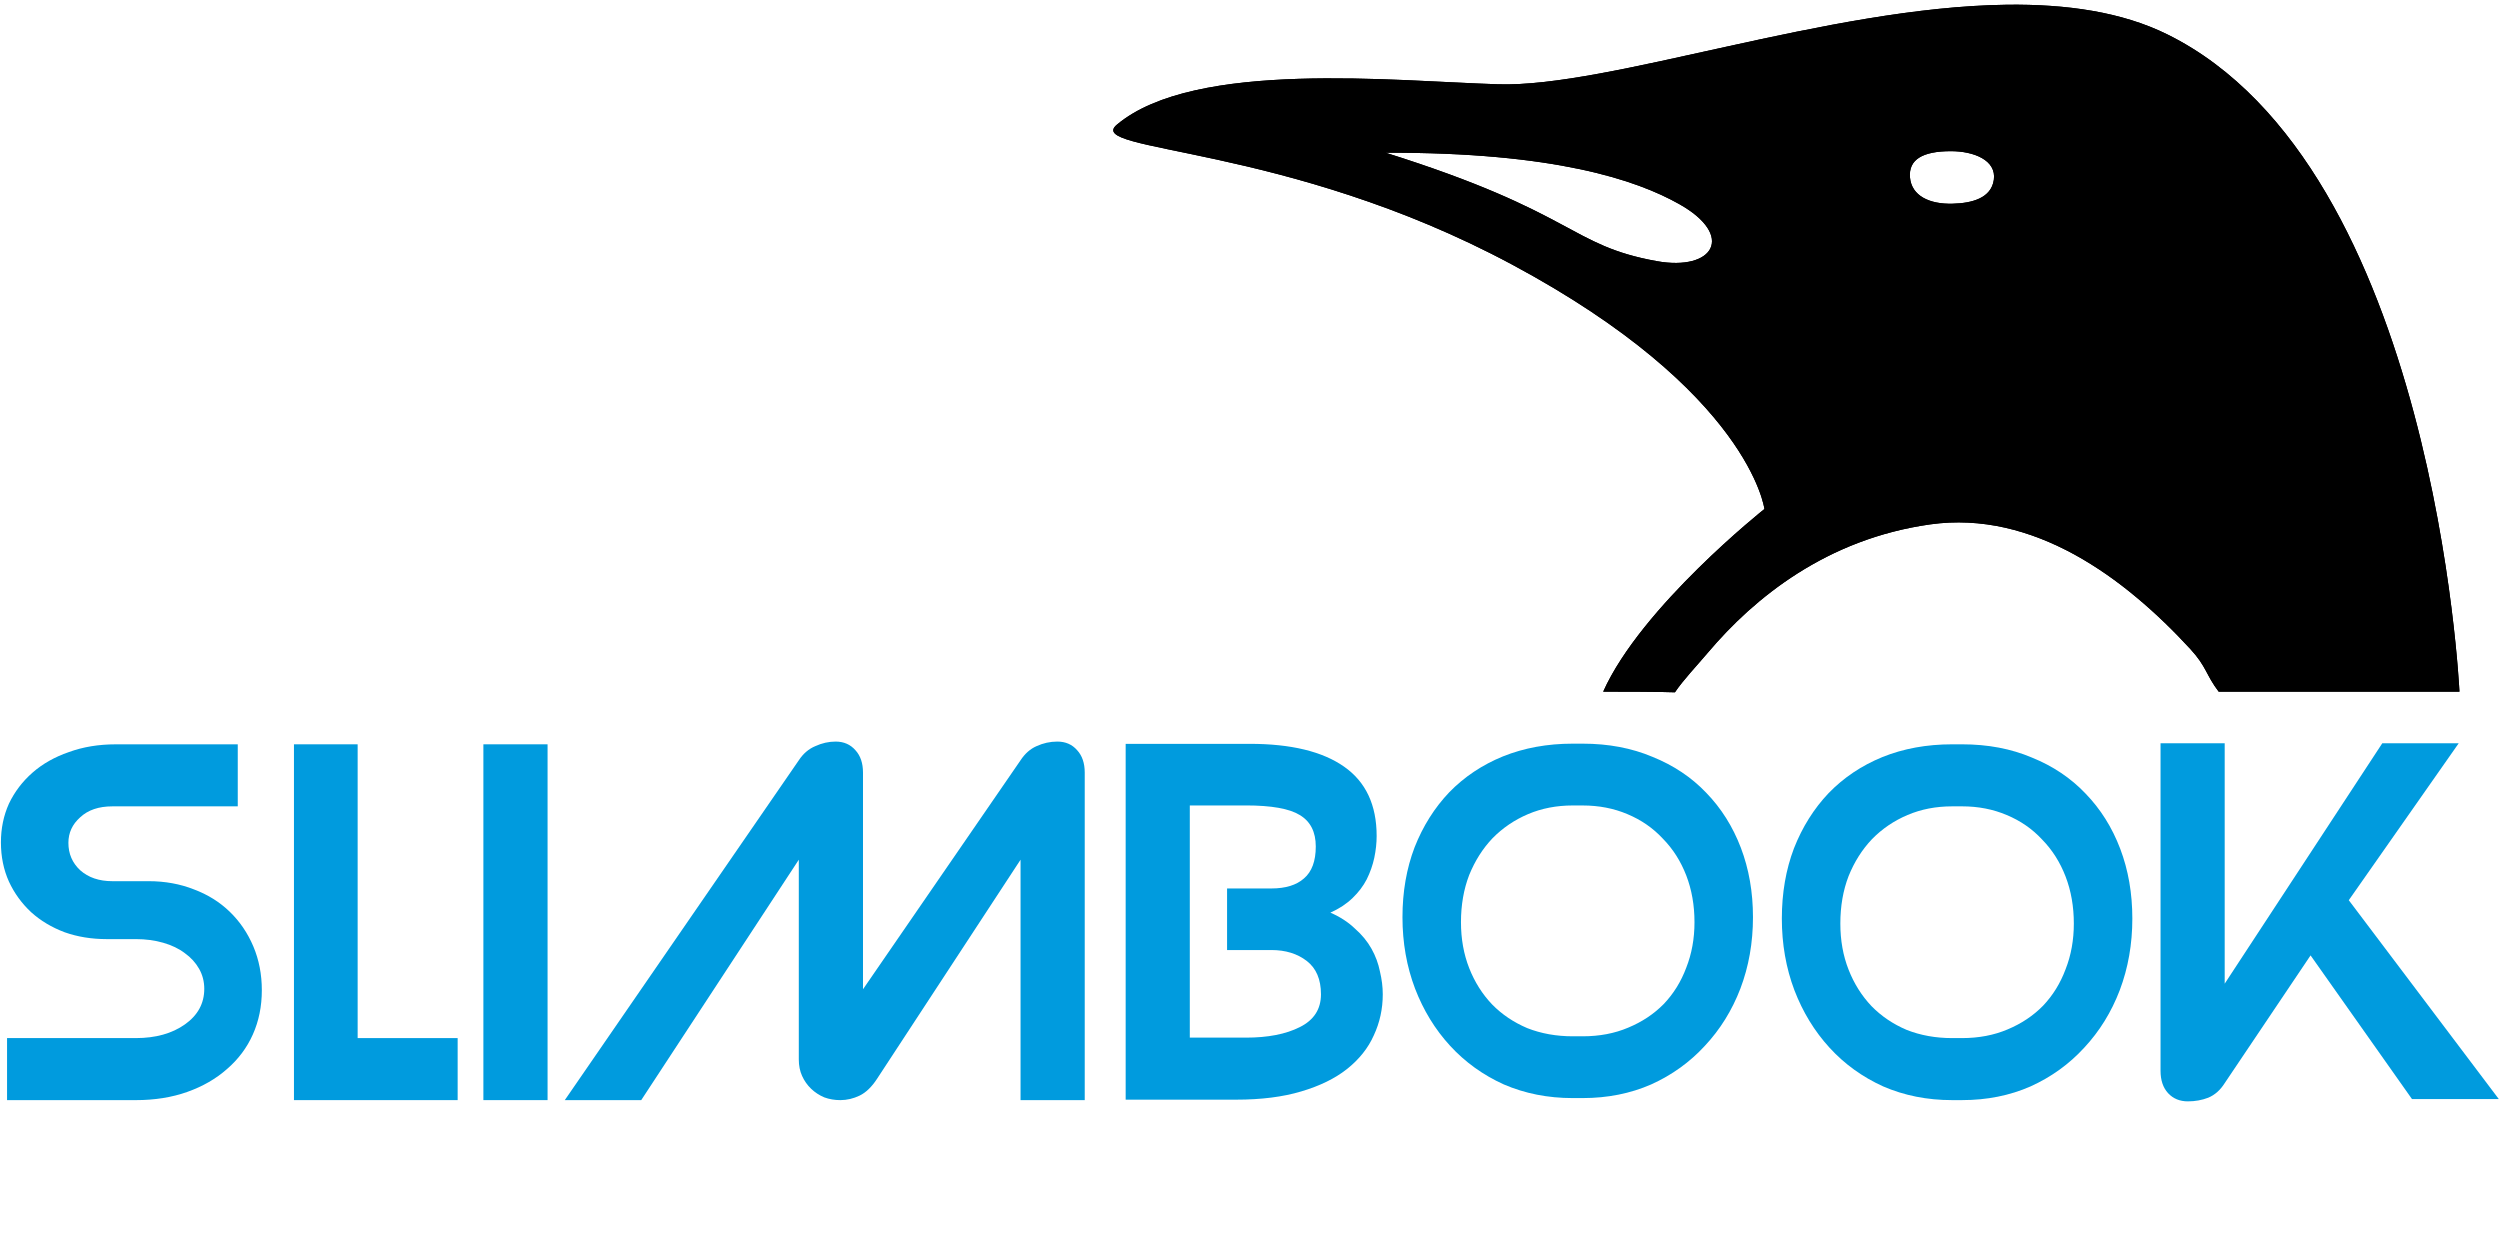
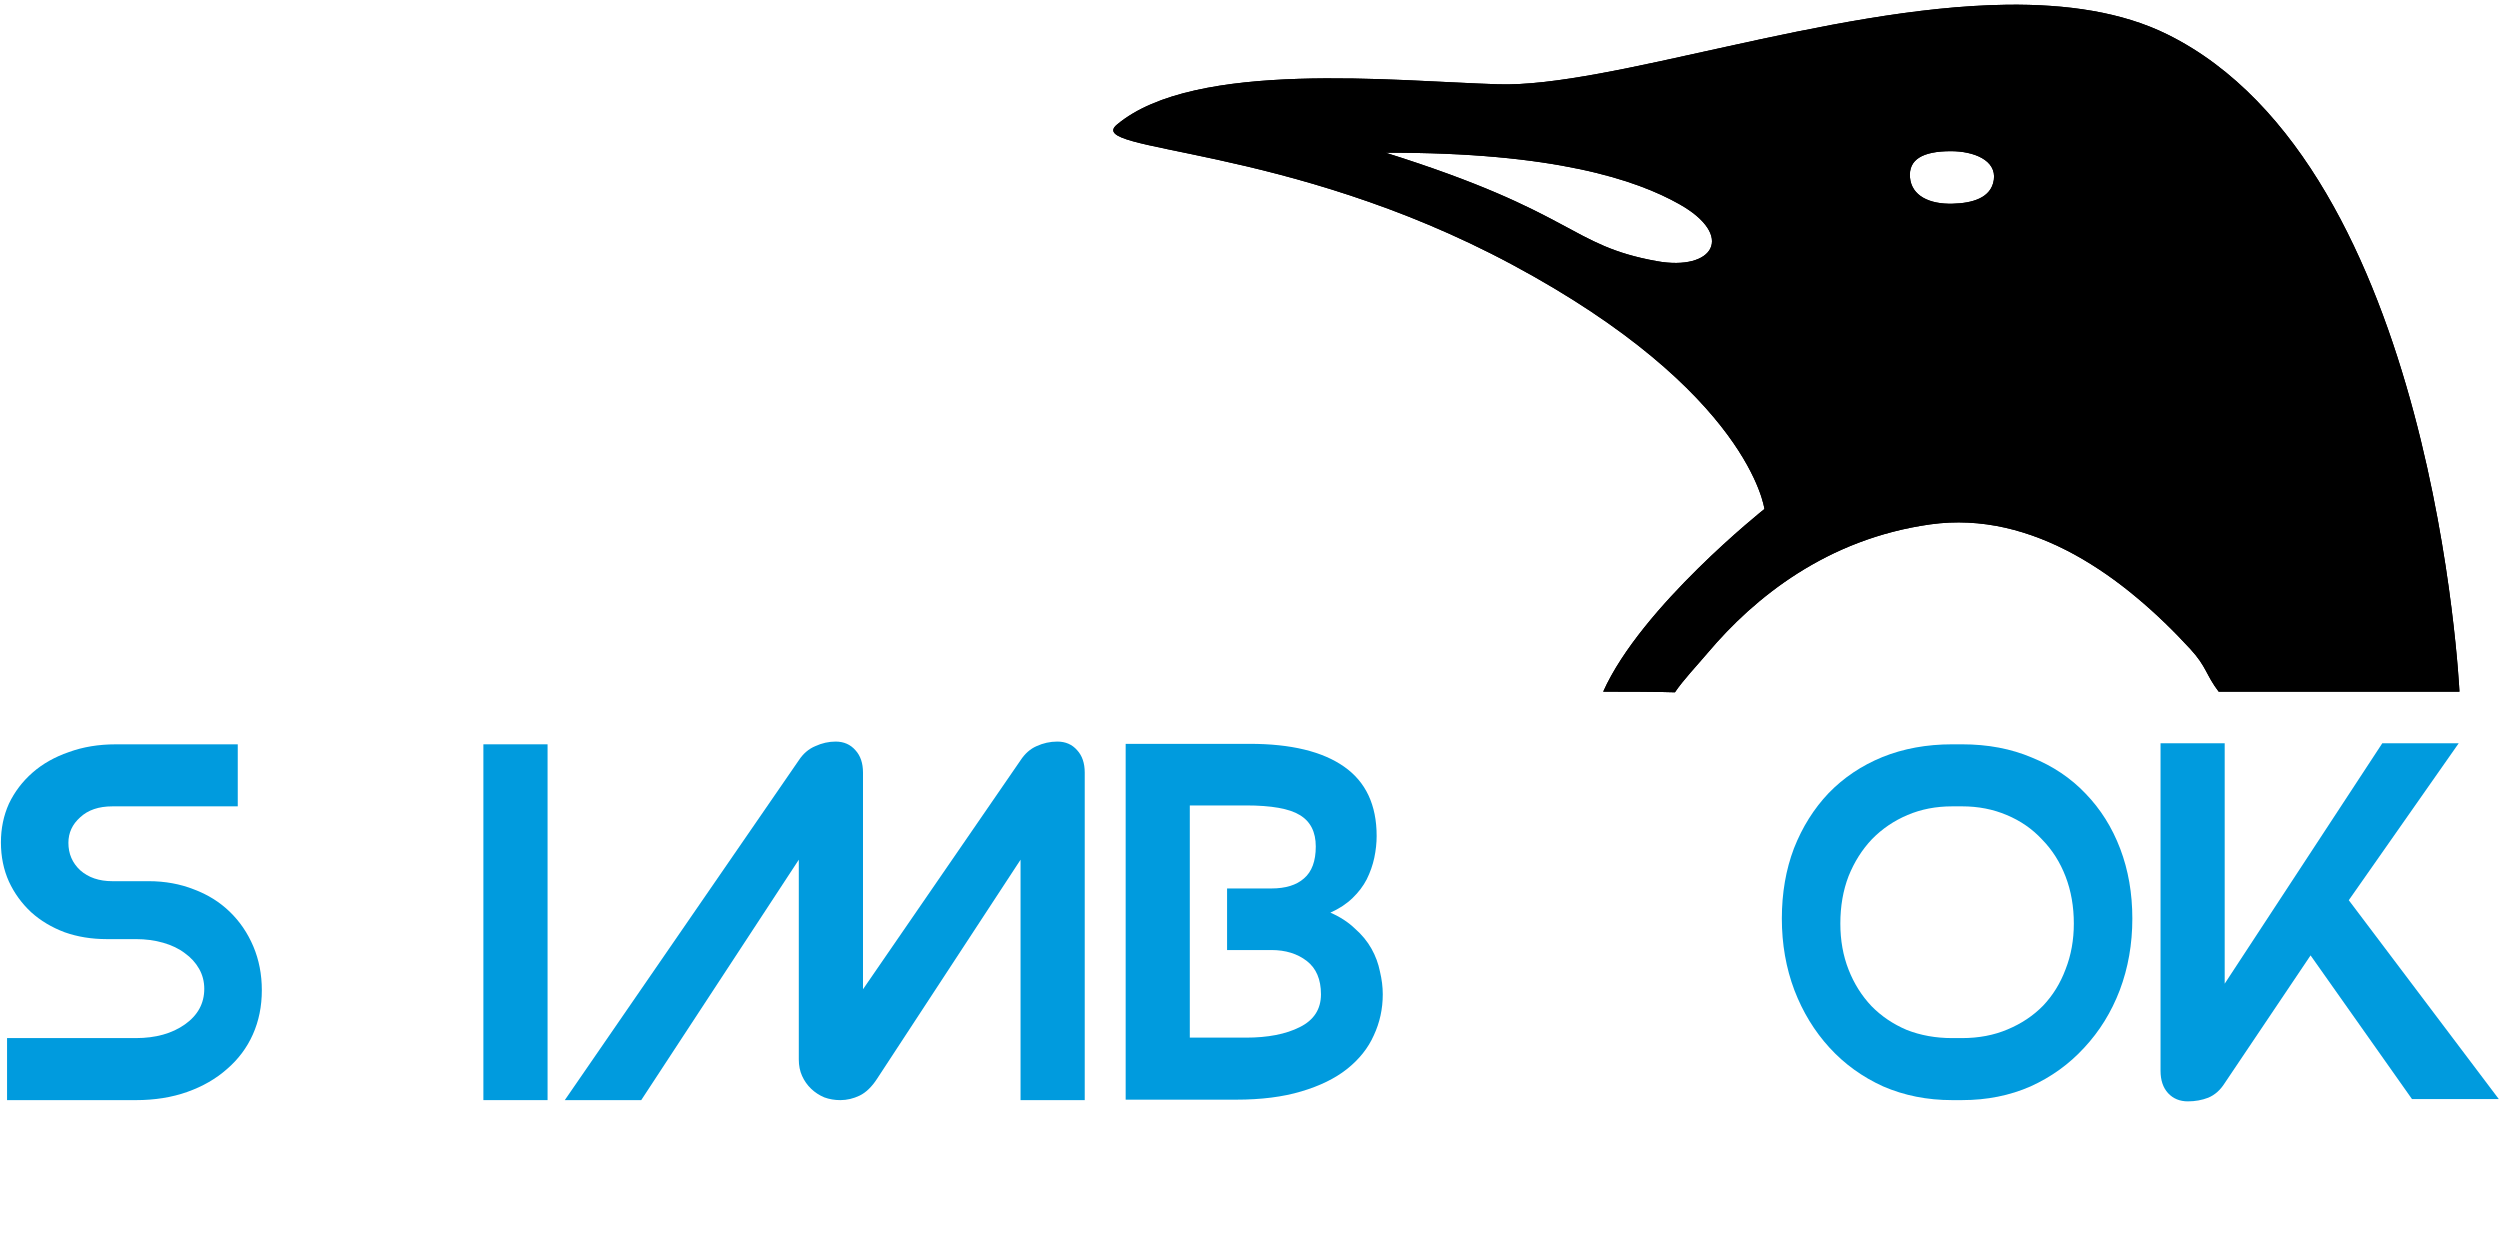
<svg xmlns="http://www.w3.org/2000/svg" xmlns:ns1="http://sodipodi.sourceforge.net/DTD/sodipodi-0.dtd" xmlns:ns2="http://www.inkscape.org/namespaces/inkscape" version="1.1" id="svg2" xml:space="preserve" width="100mm" height="50mm" viewBox="0 0 377.953 188.976" ns1:docname="logopatrocinio.svg" ns2:version="1.1.2 (76b9e6a115, 2022-02-25)">
  <defs id="defs6" />
  <ns1:namedview id="namedview4" pagecolor="#ffffff" bordercolor="#666666" borderopacity="1.0" ns2:pageshadow="2" ns2:pageopacity="0.0" ns2:pagecheckerboard="0" showgrid="false" ns2:zoom="1.08875" ns2:cx="233.29506" ns2:cy="114.35132" ns2:window-width="1848" ns2:window-height="1016" ns2:window-x="72" ns2:window-y="27" ns2:window-maximized="1" ns2:current-layer="g8" units="mm" showguides="true" ns2:guide-bbox="true" fit-margin-top="0" fit-margin-left="0" fit-margin-right="0" fit-margin-bottom="0" ns2:document-units="mm">
    <ns1:guide position="-1.516,44.955" orientation="0,-1" id="guide5077" />
    <ns1:guide position="27.334,0.098" orientation="0,-1" id="guide5079" />
    <ns1:guide position="-0.221,13.875" orientation="1,0" id="guide5081" />
    <ns1:guide position="371.817,48.522" orientation="1,0" id="guide5083" />
    <ns1:guide position="288.041,84.451" orientation="0,-1" id="guide5792" />
    <ns1:guide position="167.974,136.172" orientation="1,0" id="guide5794" />
  </ns1:namedview>
  <g id="g8" ns2:groupmode="layer" ns2:label="carton_box_BOOU" transform="matrix(1.333,0,0,1.333,-76.225,-125.264)">
    <g id="g10" ns2:export-filename="/home/practicas/Escritorio/DISEÑOS/MATERIAL DISEÑOS/BOOU/cabeza_ping_negra.png" ns2:export-xdpi="202.08389" ns2:export-ydpi="202.08389" transform="matrix(1.072,0,0,1.032,102.533,-11.433)">
      <path d="m 169.996,102.656 c -18.973,0.254 -42.086,9.11 -53.797,8.742 -10.793,-0.332 -32.105,-2.742 -40.34,4.438 -3.527,3.066 17.93,2.074 41.789,15.363 25.164,14.012 26.719,26.875 26.719,26.875 0,0 -13.035,10.738 -17.058,20.074 6.273,0 7.589,0.071 7.589,0.071 0.899,-1.379 2.266,-2.86 3.497,-4.371 1.23,-1.512 2.632,-3.047 4.21,-4.528 1.583,-1.476 3.344,-2.902 5.29,-4.183 0.976,-0.641 1.996,-1.246 3.062,-1.809 1.07,-0.562 2.184,-1.078 3.352,-1.539 1.164,-0.461 2.379,-0.867 3.644,-1.207 1.262,-0.34 2.578,-0.617 3.945,-0.816 1.368,-0.2 2.711,-0.258 4.032,-0.192 1.328,0.067 2.629,0.258 3.902,0.555 1.277,0.301 2.527,0.707 3.75,1.203 1.219,0.496 2.414,1.082 3.578,1.742 1.16,0.66 2.293,1.399 3.391,2.188 1.097,0.793 2.16,1.64 3.183,2.531 2.055,1.777 3.961,3.711 5.696,5.672 1.734,1.961 1.625,2.808 2.996,4.683 h 25.472 c 0,0 -2.582,-57.652 -30.878,-72.218 -4.829,-2.489 -10.696,-3.356 -17.024,-3.274 z m -5.902,16.094 c 2.418,0 4.84,0.984 4.543,3.148 -0.274,2.004 -2.285,2.571 -4.375,2.625 -2.426,0.067 -4.328,-0.859 -4.496,-2.886 -0.161,-1.953 1.308,-2.887 4.328,-2.887 z m -59.797,0.172 c 17.898,-0.067 26.535,3 31.047,5.637 5.965,3.488 3.64,7.398 -2.36,6.277 -9.332,-1.746 -8.507,-5.328 -28.687,-11.914 z" style="fill:#000000;fill-opacity:1;fill-rule:evenodd;stroke:none" id="path80" />
      <path d="m 169.996,102.656 c -18.973,0.254 -42.086,9.11 -53.797,8.742 -10.793,-0.332 -32.105,-2.742 -40.34,4.438 -3.527,3.066 17.93,2.074 41.789,15.363 25.164,14.012 26.719,26.875 26.719,26.875 0,0 -13.035,10.738 -17.058,20.074 6.273,0 7.589,0.071 7.589,0.071 0.899,-1.379 2.266,-2.86 3.497,-4.371 1.23,-1.512 2.632,-3.047 4.21,-4.528 1.583,-1.476 3.344,-2.902 5.29,-4.183 0.976,-0.641 1.996,-1.246 3.062,-1.809 1.07,-0.562 2.184,-1.078 3.352,-1.539 1.164,-0.461 2.379,-0.867 3.644,-1.207 1.262,-0.34 2.578,-0.617 3.945,-0.816 1.368,-0.2 2.711,-0.258 4.032,-0.192 1.328,0.067 2.629,0.258 3.902,0.555 1.277,0.301 2.527,0.707 3.75,1.203 1.219,0.496 2.414,1.082 3.578,1.742 1.16,0.66 2.293,1.399 3.391,2.188 1.097,0.793 2.16,1.64 3.183,2.531 2.055,1.777 3.961,3.711 5.696,5.672 1.734,1.961 1.625,2.808 2.996,4.683 h 25.472 c 0,0 -2.582,-57.652 -30.878,-72.218 -4.829,-2.489 -10.696,-3.356 -17.024,-3.274 z m -5.902,16.094 c 2.418,0 4.84,0.984 4.543,3.148 -0.274,2.004 -2.285,2.571 -4.375,2.625 -2.426,0.067 -4.328,-0.859 -4.496,-2.886 -0.161,-1.953 1.308,-2.887 4.328,-2.887 z m -59.797,0.172 c 17.898,-0.067 26.535,3 31.047,5.637 5.965,3.488 3.64,7.398 -2.36,6.277 -9.332,-1.746 -8.507,-5.328 -28.687,-11.914 z" style="fill:#000000;fill-opacity:1;fill-rule:evenodd;stroke:none" id="path82" />
    </g>
    <path d="m 57.983,218.74 v -7.035 h 14.608 c 2.248,0 4.102,-0.519 5.564,-1.553 1.463,-1.035 2.195,-2.379 2.195,-4.035 0,-0.829 -0.196,-1.586 -0.589,-2.276 -0.393,-0.69 -0.926,-1.276 -1.606,-1.76 -0.677,-0.516 -1.497,-0.914 -2.461,-1.189 -0.964,-0.277 -1.996,-0.413 -3.103,-0.413 h -3.318 c -1.712,0 -3.3,-0.259 -4.762,-0.778 -1.463,-0.551 -2.729,-1.309 -3.799,-2.276 -1.069,-0.999 -1.908,-2.156 -2.514,-3.465 -0.607,-1.345 -0.91,-2.828 -0.91,-4.45 0,-1.586 0.303,-3.052 0.91,-4.396 0.642,-1.345 1.534,-2.518 2.676,-3.519 1.141,-0.999 2.514,-1.776 4.119,-2.328 1.604,-0.586 3.372,-0.878 5.296,-0.878 h 13.859 v 7.035 H 69.915 c -1.534,0 -2.748,0.413 -3.64,1.242 -0.889,0.793 -1.335,1.759 -1.335,2.896 0,1.242 0.446,2.276 1.335,3.106 0.929,0.826 2.142,1.242 3.64,1.242 h 4.12 c 1.855,0 3.567,0.311 5.136,0.929 1.571,0.588 2.926,1.432 4.067,2.536 1.142,1.104 2.034,2.415 2.676,3.932 0.642,1.517 0.964,3.173 0.964,4.967 0,1.827 -0.34,3.501 -1.017,5.018 -0.677,1.519 -1.659,2.828 -2.944,3.932 -1.248,1.104 -2.745,1.966 -4.494,2.587 -1.747,0.621 -3.693,0.931 -5.832,0.931 z" style="fill:#009bde;fill-opacity:1;fill-rule:nonzero;stroke:none;stroke-width:0.582" id="path123" />
-     <path d="m 90.522,218.74 z m 0,0 v -40.353 h 7.223 v 33.318 h 11.342 v 7.035 z" style="fill:#009bde;fill-opacity:1;fill-rule:nonzero;stroke:none;stroke-width:0.582" id="path125" />
    <path d="m 112.006,218.74 z m 0,0 v -40.353 h 7.279 v 40.353 z" style="fill:#009bde;fill-opacity:1;fill-rule:nonzero;stroke:none;stroke-width:0.582" id="path127" />
    <path d="m 121.724,218.74 z m 26.056,-38.543 c 0.499,-0.76 1.126,-1.294 1.874,-1.604 0.749,-0.344 1.516,-0.516 2.302,-0.516 0.926,0 1.675,0.326 2.246,0.983 0.571,0.619 0.857,1.465 0.857,2.533 v 24.576 l 17.87,-25.972 c 0.499,-0.76 1.107,-1.294 1.818,-1.604 0.751,-0.344 1.534,-0.516 2.355,-0.516 0.929,0 1.678,0.326 2.248,0.983 0.57,0.619 0.857,1.465 0.857,2.533 v 37.147 h -7.279 v -27.265 l -16.267,24.834 c -0.605,0.932 -1.266,1.569 -1.978,1.915 -0.714,0.344 -1.446,0.516 -2.195,0.516 -0.642,0 -1.248,-0.102 -1.818,-0.311 -0.571,-0.241 -1.069,-0.57 -1.5,-0.983 -0.428,-0.413 -0.767,-0.896 -1.017,-1.448 -0.25,-0.551 -0.374,-1.172 -0.374,-1.863 v -22.661 l -17.87,27.265 h -8.67 z" style="fill:#009bde;fill-opacity:1;fill-rule:nonzero;stroke:none;stroke-width:0.582" id="path129" />
    <path d="m 184.848,218.689 z m 7.276,-33.369 v 26.334 h 6.368 c 2.496,0 4.529,-0.398 6.1,-1.191 1.604,-0.793 2.408,-2.036 2.408,-3.724 0,-1.691 -0.536,-2.949 -1.606,-3.778 -1.07,-0.827 -2.408,-1.242 -4.013,-1.242 h -5.03 v -6.984 h 5.03 c 1.606,0 2.838,-0.38 3.692,-1.138 0.892,-0.76 1.338,-1.966 1.338,-3.622 0,-1.655 -0.606,-2.846 -1.819,-3.57 -1.178,-0.724 -3.211,-1.086 -6.1,-1.086 z m 15.946,12.158 c 1.105,0.482 2.034,1.086 2.782,1.81 0.786,0.69 1.41,1.448 1.874,2.276 0.463,0.826 0.784,1.689 0.961,2.587 0.215,0.896 0.321,1.758 0.321,2.587 0,1.656 -0.337,3.206 -1.016,4.656 -0.642,1.448 -1.659,2.723 -3.05,3.827 -1.354,1.07 -3.084,1.915 -5.189,2.536 -2.068,0.621 -4.531,0.932 -7.385,0.932 h -12.519 v -40.355 h 14.072 c 4.672,0 8.239,0.862 10.7,2.587 2.464,1.725 3.693,4.346 3.693,7.864 0,0.793 -0.088,1.622 -0.269,2.484 -0.177,0.826 -0.462,1.637 -0.855,2.431 -0.393,0.76 -0.926,1.466 -1.606,2.12 -0.677,0.657 -1.515,1.208 -2.514,1.658 z" style="fill:#009bde;fill-opacity:1;fill-rule:nonzero;stroke:none;stroke-width:0.582" id="path131" />
-     <path d="m 216.243,218.51 z m 19.31,0 c -2.816,0 -5.421,-0.516 -7.812,-1.546 -2.357,-1.066 -4.388,-2.527 -6.093,-4.381 -1.702,-1.854 -3.029,-4.02 -3.979,-6.493 -0.95,-2.509 -1.426,-5.205 -1.426,-8.092 0,-2.884 0.46,-5.53 1.377,-7.936 0.949,-2.404 2.26,-4.482 3.93,-6.236 1.703,-1.751 3.734,-3.107 6.093,-4.07 2.392,-0.96 5.028,-1.443 7.909,-1.443 h 1.13 c 2.916,0 5.553,0.498 7.912,1.494 2.392,0.963 4.423,2.319 6.093,4.07 1.703,1.754 3.013,3.832 3.931,6.236 0.917,2.406 1.377,5.033 1.377,7.884 0,2.887 -0.476,5.583 -1.426,8.092 -0.95,2.473 -2.292,4.638 -4.03,6.493 -1.703,1.854 -3.734,3.316 -6.093,4.381 -2.357,1.03 -4.945,1.546 -7.764,1.546 z m 0,-33.188 c -1.832,0 -3.521,0.326 -5.06,0.979 -1.539,0.654 -2.881,1.564 -4.03,2.732 -1.114,1.168 -1.996,2.561 -2.652,4.173 -0.622,1.615 -0.933,3.402 -0.933,5.36 0,1.89 0.312,3.624 0.933,5.206 0.621,1.579 1.49,2.953 2.604,4.122 1.114,1.135 2.44,2.026 3.982,2.681 1.571,0.617 3.29,0.927 5.157,0.927 h 1.13 c 1.902,0 3.621,-0.326 5.16,-0.981 1.573,-0.652 2.916,-1.546 4.03,-2.678 1.113,-1.168 1.966,-2.543 2.555,-4.122 0.622,-1.582 0.933,-3.298 0.933,-5.154 0,-1.923 -0.312,-3.693 -0.933,-5.308 -0.624,-1.613 -1.507,-3.005 -2.655,-4.173 -1.114,-1.202 -2.457,-2.129 -4.028,-2.784 -1.541,-0.653 -3.228,-0.979 -5.063,-0.979 z" style="fill:#009bde;fill-opacity:1;fill-rule:nonzero;stroke:none;stroke-width:0.582" id="path133" />
    <path d="m 259.269,218.74 z m 19.31,0 c -2.817,0 -5.421,-0.516 -7.812,-1.552 -2.36,-1.068 -4.39,-2.534 -6.093,-4.397 -1.703,-1.863 -3.029,-4.035 -3.982,-6.519 -0.949,-2.518 -1.423,-5.226 -1.423,-8.122 0,-2.897 0.457,-5.554 1.375,-7.969 0.95,-2.413 2.26,-4.499 3.931,-6.26 1.705,-1.759 3.736,-3.122 6.093,-4.086 2.392,-0.965 5.028,-1.448 7.912,-1.448 h 1.13 c 2.916,0 5.552,0.498 7.912,1.499 2.389,0.965 4.42,2.328 6.091,4.086 1.705,1.76 3.015,3.847 3.932,6.26 0.917,2.415 1.375,5.054 1.375,7.917 0,2.896 -0.476,5.603 -1.426,8.122 -0.949,2.484 -2.292,4.656 -4.027,6.519 -1.705,1.863 -3.737,3.329 -6.093,4.397 -2.36,1.036 -4.947,1.552 -7.764,1.552 z m 0,-33.317 c -1.835,0 -3.522,0.328 -5.06,0.983 -1.542,0.655 -2.884,1.568 -4.03,2.741 -1.113,1.173 -1.999,2.569 -2.652,4.191 -0.624,1.622 -0.933,3.414 -0.933,5.38 0,1.897 0.309,3.639 0.933,5.225 0.622,1.587 1.491,2.967 2.604,4.14 1.114,1.137 2.44,2.035 3.979,2.69 1.573,0.621 3.292,0.932 5.16,0.932 h 1.13 c 1.899,0 3.618,-0.329 5.159,-0.983 1.572,-0.657 2.914,-1.553 4.028,-2.69 1.114,-1.173 1.966,-2.554 2.555,-4.14 0.624,-1.586 0.933,-3.311 0.933,-5.174 0,-1.93 -0.309,-3.707 -0.933,-5.329 -0.622,-1.622 -1.507,-3.018 -2.652,-4.191 -1.114,-1.206 -2.456,-2.138 -4.03,-2.793 -1.539,-0.654 -3.226,-0.983 -5.06,-0.983 z" style="fill:#009bde;fill-opacity:1;fill-rule:nonzero;stroke:none;stroke-width:0.582" id="path135" />
    <path d="m 302.219,218.623 z m 17.016,-16.296 -9.739,14.486 c -0.499,0.793 -1.123,1.345 -1.872,1.656 -0.714,0.275 -1.481,0.413 -2.302,0.413 -0.926,0 -1.677,-0.311 -2.248,-0.931 -0.571,-0.621 -0.855,-1.466 -0.855,-2.534 v -37.147 h 7.276 v 27.265 l 17.873,-27.265 h 8.667 l -12.466,17.797 17.016,22.556 h -9.846 z" style="fill:#009bde;fill-opacity:1;fill-rule:nonzero;stroke:none;stroke-width:0.582" id="path137" />
  </g>
</svg>